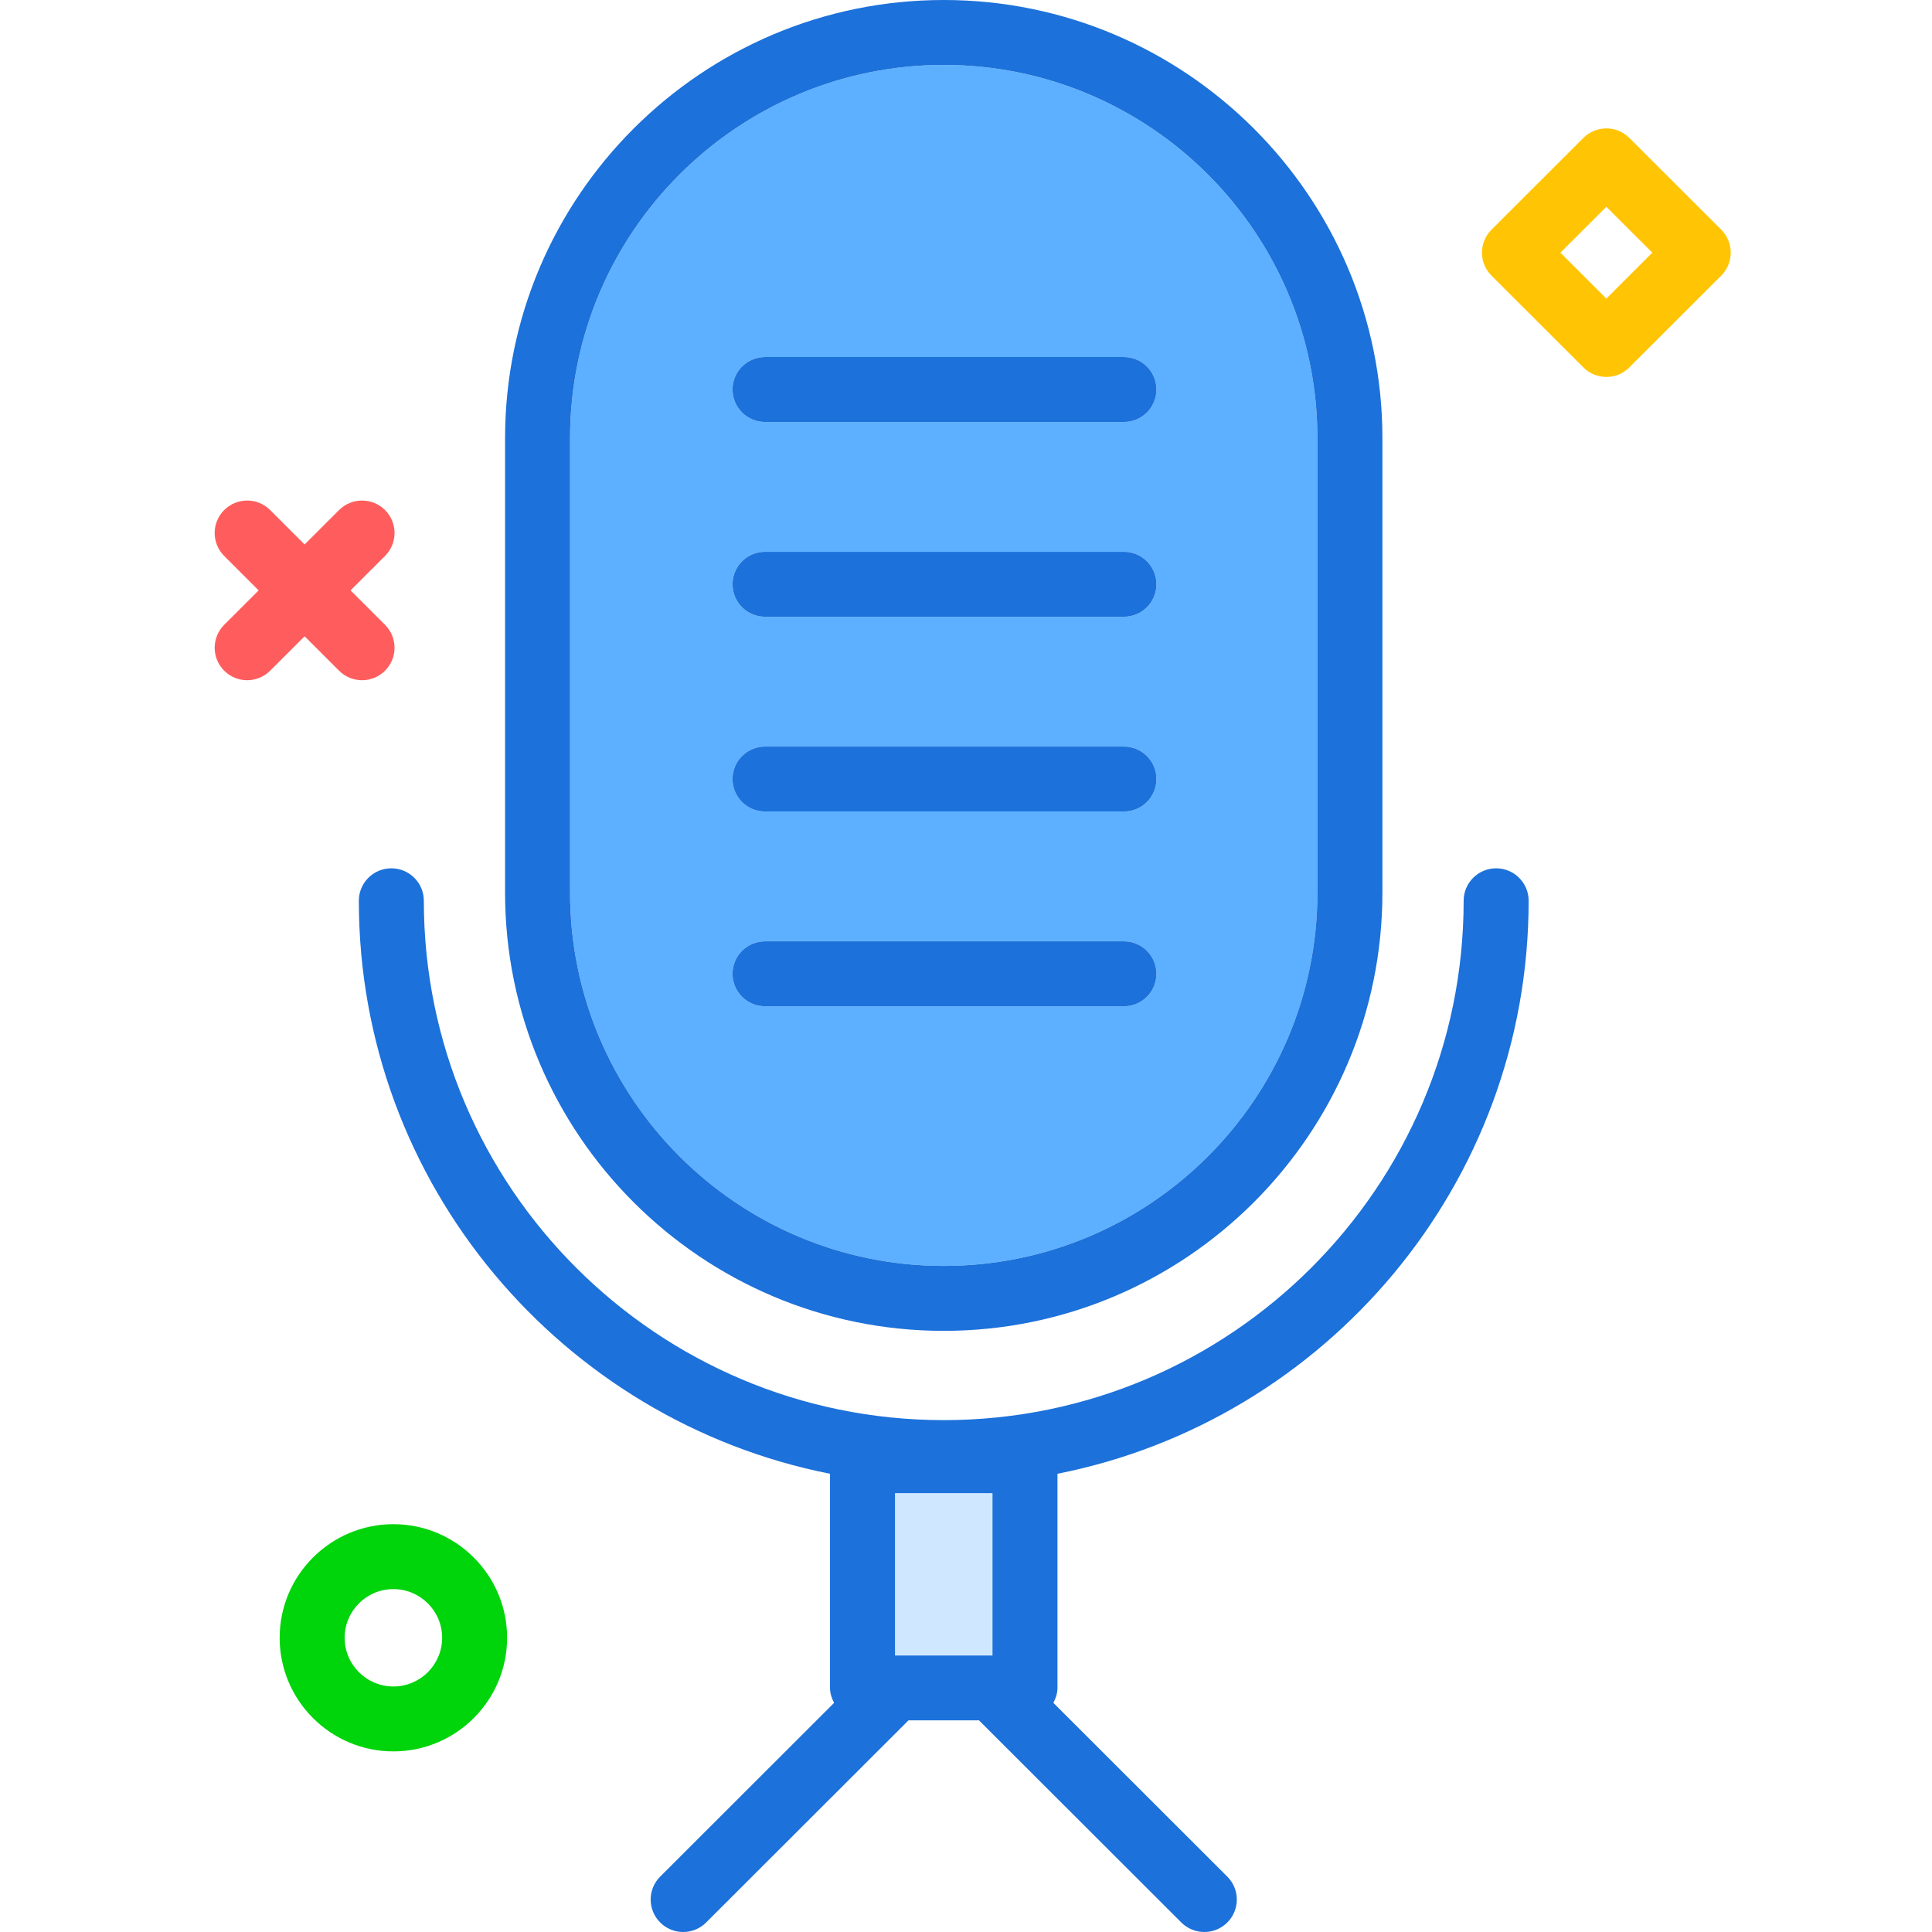
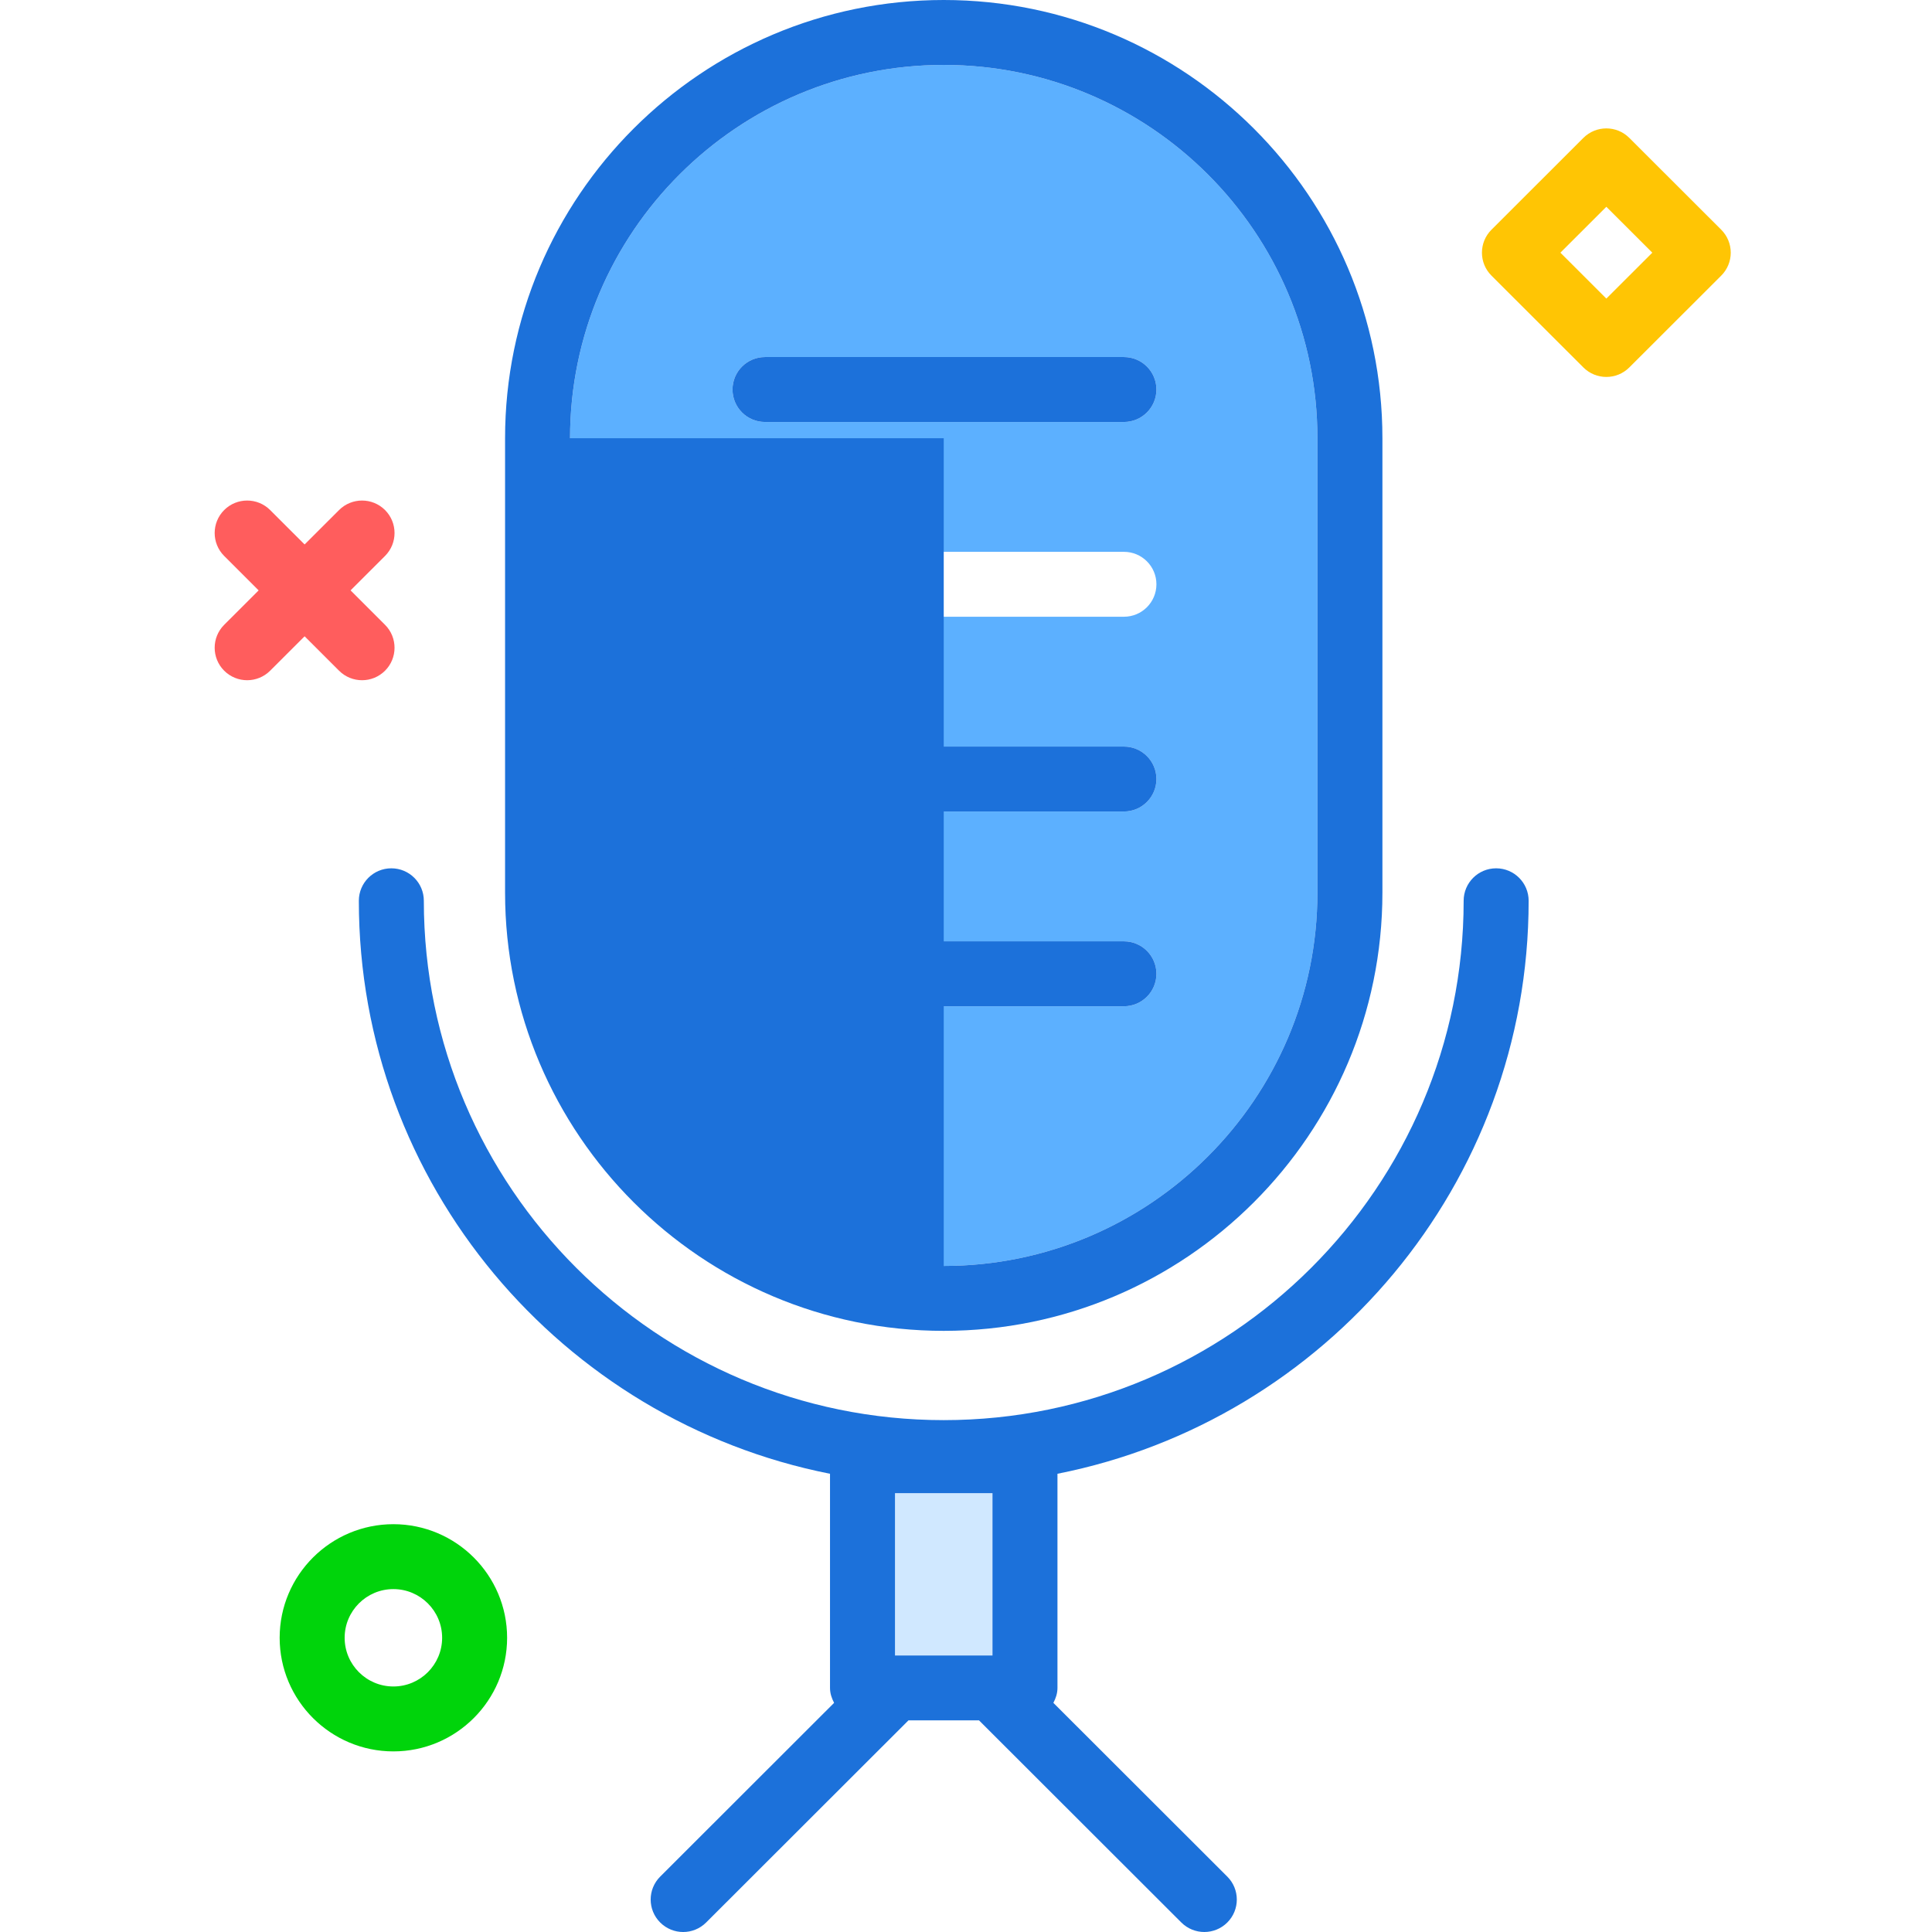
<svg xmlns="http://www.w3.org/2000/svg" width="144" height="144" viewBox="0 0 144 144" fill="none">
  <g clip-path="url(#clip0_2024_611)">
    <path d="M73.974 111.291H66.708V123.388H73.974V111.291Z" fill="#D0E8FF" />
    <path d="M70.341 94.356C85.699 94.356 98.193 81.874 98.193 66.531V32.664C98.193 17.321 85.699 4.839 70.341 4.839C54.983 4.839 42.489 17.321 42.489 32.664V66.531C42.489 81.874 54.983 94.356 70.341 94.356ZM57.02 26.613H83.771C85.109 26.613 86.193 27.695 86.193 29.033C86.193 30.37 85.109 31.452 83.771 31.452H57.02C55.683 31.452 54.598 30.37 54.598 29.033C54.598 27.695 55.683 26.613 57.02 26.613ZM57.02 41.13H83.771C85.109 41.13 86.193 42.212 86.193 43.549C86.193 44.886 85.109 45.968 83.771 45.968H57.02C55.683 45.968 54.598 44.886 54.598 43.549C54.598 42.212 55.683 41.13 57.02 41.13ZM57.02 55.646H83.771C85.109 55.646 86.193 56.728 86.193 58.065C86.193 59.402 85.109 60.484 83.771 60.484H57.02C55.683 60.484 54.598 59.402 54.598 58.065C54.598 56.728 55.683 55.646 57.02 55.646ZM57.02 70.162H83.771C85.109 70.162 86.193 71.244 86.193 72.581C86.193 73.919 85.109 75.001 83.771 75.001H57.02C55.683 75.001 54.598 73.919 54.598 72.581C54.598 71.244 55.683 70.162 57.02 70.162Z" fill="#5CB0FF" />
-     <path d="M70.341 99.194C88.369 99.194 103.037 84.541 103.037 66.53V32.664C103.037 14.653 88.369 0 70.341 0C52.312 0 37.645 14.653 37.645 32.664V66.53C37.645 84.541 52.312 99.194 70.341 99.194ZM42.488 32.664C42.488 17.321 54.982 4.839 70.341 4.839C85.699 4.839 98.193 17.321 98.193 32.664V66.53C98.193 81.874 85.699 94.356 70.341 94.356C54.982 94.356 42.488 81.874 42.488 66.53V32.664Z" fill="#1C71DA" />
+     <path d="M70.341 99.194C88.369 99.194 103.037 84.541 103.037 66.53V32.664C103.037 14.653 88.369 0 70.341 0C52.312 0 37.645 14.653 37.645 32.664V66.53C37.645 84.541 52.312 99.194 70.341 99.194ZM42.488 32.664C42.488 17.321 54.982 4.839 70.341 4.839C85.699 4.839 98.193 17.321 98.193 32.664V66.53C98.193 81.874 85.699 94.356 70.341 94.356V32.664Z" fill="#1C71DA" />
    <path d="M78.817 109.846C98.81 105.892 113.936 88.252 113.936 67.138C113.936 65.801 112.851 64.719 111.514 64.719C110.176 64.719 109.092 65.801 109.092 67.138C109.092 88.483 91.708 105.848 70.341 105.848C48.974 105.848 31.59 88.483 31.59 67.138C31.59 65.801 30.505 64.719 29.168 64.719C27.83 64.719 26.746 65.801 26.746 67.138C26.746 88.252 41.871 105.892 61.864 109.846V125.808C61.864 126.216 61.991 126.583 62.169 126.921L49.207 139.871C48.261 140.816 48.261 142.347 49.207 143.292C49.68 143.764 50.299 144.001 50.919 144.001C51.539 144.001 52.158 143.764 52.631 143.292L67.711 128.227H72.971L88.05 143.292C88.523 143.764 89.143 144 89.762 144C90.382 144 91.002 143.764 91.475 143.292C92.421 142.347 92.421 140.816 91.475 139.871L78.512 126.921C78.691 126.583 78.817 126.216 78.817 125.808L78.817 109.846ZM73.974 123.389H66.708V111.292H73.974V123.389Z" fill="#1C71DA" />
    <path d="M57.02 31.452H83.771C85.109 31.452 86.193 30.37 86.193 29.033C86.193 27.695 85.109 26.613 83.771 26.613H57.02C55.683 26.613 54.598 27.695 54.598 29.033C54.598 30.37 55.683 31.452 57.02 31.452Z" fill="#1C71DA" />
-     <path d="M57.02 45.968H83.771C85.109 45.968 86.193 44.886 86.193 43.548C86.193 42.211 85.109 41.129 83.771 41.129H57.02C55.683 41.129 54.598 42.211 54.598 43.548C54.598 44.886 55.683 45.968 57.02 45.968Z" fill="#1C71DA" />
    <path d="M57.02 60.484H83.771C85.109 60.484 86.193 59.402 86.193 58.065C86.193 56.728 85.109 55.645 83.771 55.645H57.02C55.683 55.645 54.598 56.728 54.598 58.065C54.598 59.402 55.683 60.484 57.02 60.484Z" fill="#1C71DA" />
    <path d="M57.02 75.001H83.771C85.109 75.001 86.193 73.919 86.193 72.582C86.193 71.244 85.109 70.162 83.771 70.162H57.02C55.683 70.162 54.598 71.244 54.598 72.582C54.598 73.919 55.683 75.001 57.02 75.001Z" fill="#1C71DA" />
    <path d="M18.422 50.7C17.802 50.7 17.182 50.463 16.709 49.991C15.764 49.046 15.764 47.514 16.709 46.57L25.272 38.016C26.219 37.071 27.752 37.072 28.698 38.016C29.643 38.961 29.643 40.493 28.698 41.437L20.135 49.991C19.662 50.463 19.042 50.7 18.422 50.7Z" fill="#FF5D5D" />
    <path d="M26.985 50.7C26.365 50.7 25.745 50.464 25.272 49.991L16.709 41.438C15.764 40.493 15.764 38.961 16.709 38.016C17.655 37.071 19.189 37.071 20.135 38.016L28.698 46.57C29.643 47.514 29.643 49.047 28.698 49.991C28.224 50.464 27.605 50.7 26.985 50.7Z" fill="#FF5D5D" />
    <path d="M29.321 130.539C24.647 130.539 20.844 126.741 20.844 122.071C20.844 117.402 24.647 113.604 29.321 113.604C33.995 113.604 37.797 117.402 37.797 122.071C37.797 126.741 33.995 130.539 29.321 130.539ZM29.321 118.442C27.317 118.442 25.688 120.07 25.688 122.071C25.688 124.073 27.317 125.7 29.321 125.7C31.324 125.7 32.954 124.073 32.954 122.071C32.954 120.07 31.324 118.442 29.321 118.442Z" fill="#00D40B" />
    <path d="M119.728 28.095C119.108 28.095 118.488 27.859 118.015 27.386L111.165 20.543C110.219 19.599 110.219 18.067 111.165 17.122L118.015 10.279C118.961 9.334 120.495 9.334 121.44 10.279L128.291 17.122C128.745 17.576 129 18.191 129 18.833C129 19.474 128.745 20.09 128.291 20.543L121.44 27.386C120.967 27.859 120.347 28.095 119.728 28.095ZM116.303 18.833L119.728 22.254L123.153 18.833L119.728 15.412L116.303 18.833Z" fill="#FFC504" />
  </g>
  <defs>
    <clipPath id="clip0_2024_611">
      <rect width="144" height="144" fill="white" />
    </clipPath>
  </defs>
</svg>